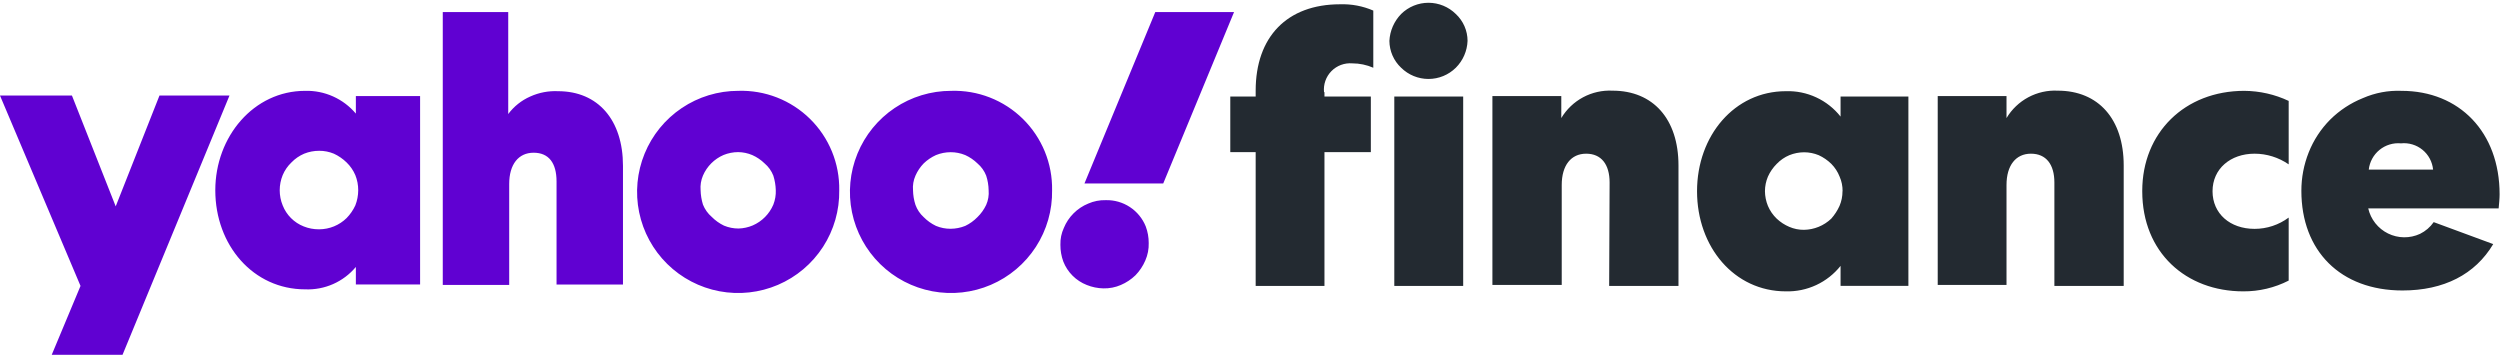
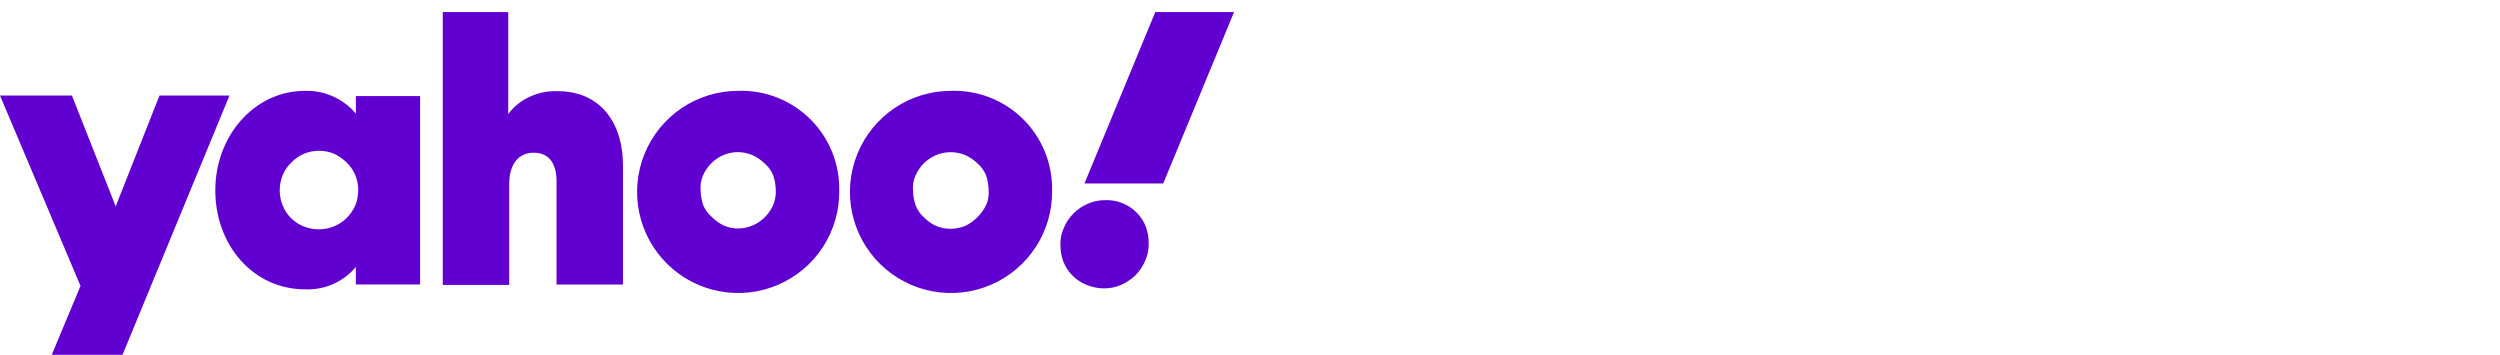
<svg xmlns="http://www.w3.org/2000/svg" width="352" height="50" viewBox="0 0 352 50" fill="none">
  <g clip-path="url(#clip0_241_279)">
    <path d="M50.105 13.53V15.995C49.231 14.959 48.134 14.132 46.897 13.578C45.66 13.023 44.313 12.754 42.958 12.791C35.737 12.791 30.314 19.223 30.314 26.79C30.314 34.553 35.675 40.739 42.958 40.739C44.312 40.798 45.661 40.544 46.9 39.997C48.14 39.45 49.237 38.625 50.105 37.585V40.049H59.15V13.53H50.105ZM62.342 1.7V40.123H71.695V25.902C71.695 23.142 73.001 21.503 75.133 21.503C77.265 21.503 78.362 22.945 78.362 25.557V40.062H87.715V23.352C87.715 16.894 84.203 12.84 78.571 12.84C77.224 12.777 75.881 13.035 74.653 13.592C73.426 14.133 72.361 14.982 71.559 16.056V1.7H62.342ZM148.134 26.79C148.181 29.614 147.386 32.389 145.85 34.76C144.315 37.131 142.109 38.992 139.512 40.105C136.916 41.218 134.047 41.534 131.271 41.011C128.495 40.489 125.937 39.152 123.923 37.171C121.909 35.19 120.53 32.655 119.961 29.888C119.393 27.121 119.661 24.247 120.731 21.633C121.801 19.018 123.625 16.781 125.97 15.207C128.316 13.632 131.076 12.791 133.901 12.791C135.767 12.729 137.627 13.047 139.366 13.725C141.106 14.404 142.689 15.429 144.02 16.738C145.351 18.047 146.402 19.613 147.11 21.341C147.817 23.069 148.166 24.923 148.134 26.79ZM118.165 26.79C118.211 29.614 117.416 32.389 115.881 34.76C114.345 37.131 112.139 38.992 109.543 40.105C106.947 41.218 104.078 41.534 101.302 41.011C98.525 40.489 95.967 39.152 93.953 37.171C91.939 35.19 90.56 32.655 89.992 29.888C89.424 27.121 89.691 24.247 90.761 21.633C91.832 19.018 93.655 16.781 96.001 15.207C98.346 13.632 101.107 12.791 103.932 12.791C105.798 12.729 107.657 13.047 109.397 13.725C111.136 14.404 112.719 15.429 114.051 16.738C115.382 18.047 116.433 19.613 117.14 21.341C117.847 23.069 118.196 24.923 118.165 26.79ZM0 13.456L11.337 40.259L7.283 49.957H17.252L32.311 13.456H22.453L16.291 29.057L10.13 13.456H0ZM44.893 32.286C44.162 32.29 43.438 32.152 42.761 31.879C42.091 31.616 41.483 31.217 40.974 30.708C40.465 30.2 40.066 29.591 39.803 28.922C39.244 27.555 39.244 26.024 39.803 24.658C40.086 23.983 40.506 23.375 41.035 22.871C41.543 22.345 42.151 21.926 42.822 21.639C43.5 21.366 44.224 21.227 44.954 21.232C45.66 21.23 46.36 21.368 47.012 21.639C47.673 21.945 48.278 22.362 48.799 22.871C49.325 23.378 49.744 23.986 50.031 24.658C50.302 25.336 50.44 26.059 50.438 26.79C50.434 27.519 50.297 28.242 50.031 28.922C49.725 29.583 49.308 30.187 48.799 30.708C47.771 31.714 46.392 32.279 44.954 32.286H44.893ZM109.231 26.79C109.212 26.091 109.096 25.398 108.886 24.732C108.625 24.063 108.202 23.47 107.653 23.006C107.152 22.517 106.568 22.121 105.928 21.836C105.296 21.568 104.618 21.426 103.932 21.417C103.226 21.421 102.528 21.558 101.874 21.823C100.575 22.384 99.538 23.42 98.978 24.719C98.701 25.368 98.586 26.075 98.645 26.777C98.661 27.467 98.773 28.152 98.978 28.811C99.243 29.477 99.666 30.069 100.21 30.536C100.71 31.043 101.294 31.46 101.936 31.768C102.588 32.04 103.287 32.178 103.994 32.175C104.676 32.155 105.349 32.009 105.978 31.744C107.288 31.177 108.33 30.126 108.886 28.811C109.143 28.156 109.26 27.455 109.231 26.753V26.79ZM139.2 26.79C139.188 26.09 139.072 25.397 138.855 24.732C138.595 24.063 138.171 23.47 137.623 23.006C137.124 22.52 136.544 22.124 135.91 21.836C135.253 21.565 134.55 21.427 133.84 21.429C133.134 21.433 132.436 21.571 131.782 21.836C131.144 22.125 130.561 22.521 130.057 23.006C129.57 23.507 129.178 24.092 128.898 24.732C128.611 25.378 128.492 26.085 128.553 26.79C128.565 27.489 128.681 28.183 128.898 28.848C129.137 29.509 129.535 30.102 130.057 30.573C130.556 31.08 131.14 31.497 131.782 31.805C132.434 32.077 133.134 32.215 133.84 32.212C134.549 32.208 135.252 32.07 135.91 31.805C136.549 31.498 137.129 31.081 137.623 30.573C138.134 30.076 138.551 29.492 138.855 28.848C139.141 28.201 139.26 27.494 139.2 26.79ZM149.305 34.492C149.302 35.286 149.44 36.074 149.712 36.821C150.005 37.569 150.449 38.249 151.018 38.817C151.586 39.385 152.266 39.83 153.014 40.123C153.759 40.425 154.552 40.588 155.356 40.604C156.202 40.625 157.044 40.461 157.82 40.123C158.584 39.796 159.281 39.333 159.878 38.755C160.46 38.154 160.927 37.453 161.258 36.685C161.598 35.909 161.763 35.067 161.739 34.22C161.743 33.421 161.601 32.627 161.32 31.879C160.87 30.762 160.09 29.809 159.083 29.148C158.077 28.488 156.892 28.15 155.688 28.182C154.841 28.159 154 28.323 153.224 28.663C152.451 28.979 151.75 29.446 151.16 30.037C150.569 30.627 150.102 31.328 149.786 32.101C149.448 32.834 149.284 33.635 149.305 34.442V34.492ZM162.663 1.7L152.694 25.828H163.785L173.754 1.7H162.663Z" fill="#6001D2" />
-     <path d="M186.422 12.975C186.368 12.436 186.433 11.891 186.613 11.38C186.792 10.868 187.083 10.403 187.462 10.016C187.842 9.629 188.302 9.33 188.81 9.141C189.319 8.952 189.862 8.877 190.402 8.921C191.42 8.921 192.427 9.131 193.36 9.537V1.49C191.888 0.853 190.293 0.55 188.689 0.603C181.197 0.603 176.798 5.212 176.798 12.766V13.592H173.224V21.417H176.798V40.258H186.484V21.417H193.015V13.592H186.484V12.975H186.422ZM206.016 40.258V13.592H196.317V40.258H206.016ZM206.632 5.754C206.63 5.044 206.483 4.342 206.199 3.691C205.914 3.041 205.5 2.455 204.98 1.971C203.954 0.959 202.571 0.391 201.129 0.391C199.688 0.391 198.305 0.959 197.279 1.971C196.287 2.99 195.7 4.334 195.627 5.754C195.632 6.464 195.781 7.165 196.064 7.815C196.348 8.466 196.761 9.052 197.279 9.537C198.305 10.55 199.688 11.117 201.129 11.117C202.571 11.117 203.954 10.55 204.98 9.537C205.989 8.53 206.579 7.179 206.632 5.754ZM259.152 13.592V16.414C258.237 15.257 257.064 14.331 255.726 13.711C254.389 13.09 252.924 12.792 251.45 12.84C244.229 12.84 238.943 19.088 238.943 26.925C238.943 34.763 244.167 41.023 251.45 41.023C252.924 41.062 254.387 40.758 255.723 40.136C257.06 39.514 258.233 38.59 259.152 37.437V40.246H268.702V13.592H259.152ZM259.423 26.925C259.427 27.637 259.284 28.341 259.004 28.995C258.708 29.645 258.318 30.247 257.846 30.782C256.806 31.777 255.428 32.341 253.989 32.359C253.281 32.365 252.58 32.222 251.931 31.941C251.275 31.664 250.674 31.271 250.156 30.782C249.629 30.276 249.21 29.668 248.924 28.995C248.655 28.338 248.513 27.635 248.505 26.925C248.506 26.218 248.649 25.518 248.924 24.867C249.223 24.201 249.64 23.596 250.156 23.08C250.661 22.551 251.269 22.131 251.943 21.848C252.597 21.583 253.296 21.445 254.001 21.441C254.711 21.439 255.415 21.578 256.071 21.848C256.734 22.152 257.338 22.569 257.858 23.08C258.362 23.591 258.756 24.199 259.017 24.867C259.303 25.515 259.445 26.217 259.436 26.925H259.423ZM289.257 40.258H299.017V23.29C299.017 16.759 295.443 12.766 289.738 12.766C288.297 12.693 286.864 13.014 285.592 13.693C284.32 14.373 283.257 15.386 282.517 16.623V13.53H272.831V40.123H282.517V26.038C282.517 23.29 283.823 21.639 285.955 21.639C288.087 21.639 289.257 23.142 289.257 25.693V40.258ZM226.57 40.258H236.33V23.29C236.33 16.759 232.756 12.766 227.051 12.766C225.611 12.693 224.178 13.014 222.905 13.693C221.633 14.373 220.57 15.386 219.83 16.623V13.53H210.131V40.123H219.891V26.038C219.891 23.29 221.197 21.639 223.329 21.639C225.461 21.639 226.632 23.142 226.632 25.693L226.57 40.258ZM301.629 26.925C301.629 35.551 307.791 41.023 315.85 41.023C318.073 41.038 320.267 40.518 322.246 39.507V30.634C320.857 31.668 319.171 32.226 317.44 32.224C314.002 32.224 311.525 30.092 311.525 26.925C311.525 23.758 314.063 21.639 317.44 21.639C319.157 21.641 320.833 22.166 322.246 23.142V14.208C320.29 13.289 318.159 12.805 315.998 12.791C307.606 12.791 301.629 18.693 301.629 26.876V26.925ZM342.665 31.275C342.174 31.98 341.513 32.548 340.743 32.926C340.036 33.254 339.264 33.42 338.485 33.411C337.705 33.403 336.938 33.22 336.238 32.876C335.539 32.532 334.925 32.036 334.442 31.424C333.959 30.813 333.619 30.101 333.447 29.34H351.809C351.87 28.663 351.944 27.973 351.944 27.356C351.944 18.607 346.276 12.791 338.13 12.791C336.265 12.715 334.406 13.065 332.696 13.813C330.972 14.505 329.405 15.536 328.087 16.845C326.779 18.161 325.752 19.729 325.068 21.454C324.381 23.179 324.029 25.019 324.033 26.876C324.033 35.329 329.541 40.899 338.266 40.899C344.107 40.899 348.506 38.632 351.045 34.368L342.665 31.275ZM333.521 23.881C333.643 22.794 334.186 21.798 335.033 21.106C335.881 20.415 336.967 20.084 338.056 20.184C338.596 20.128 339.142 20.179 339.662 20.335C340.182 20.491 340.667 20.748 341.087 21.091C341.507 21.435 341.856 21.858 342.112 22.337C342.368 22.816 342.526 23.341 342.579 23.881H333.521Z" fill="#232A31" />
  </g>
  <defs>
    <clipPath id="clip0_241_279">
      <rect width="351.944" height="49.563" fill="white" transform="translate(0 0.394)" />
    </clipPath>
  </defs>
</svg>